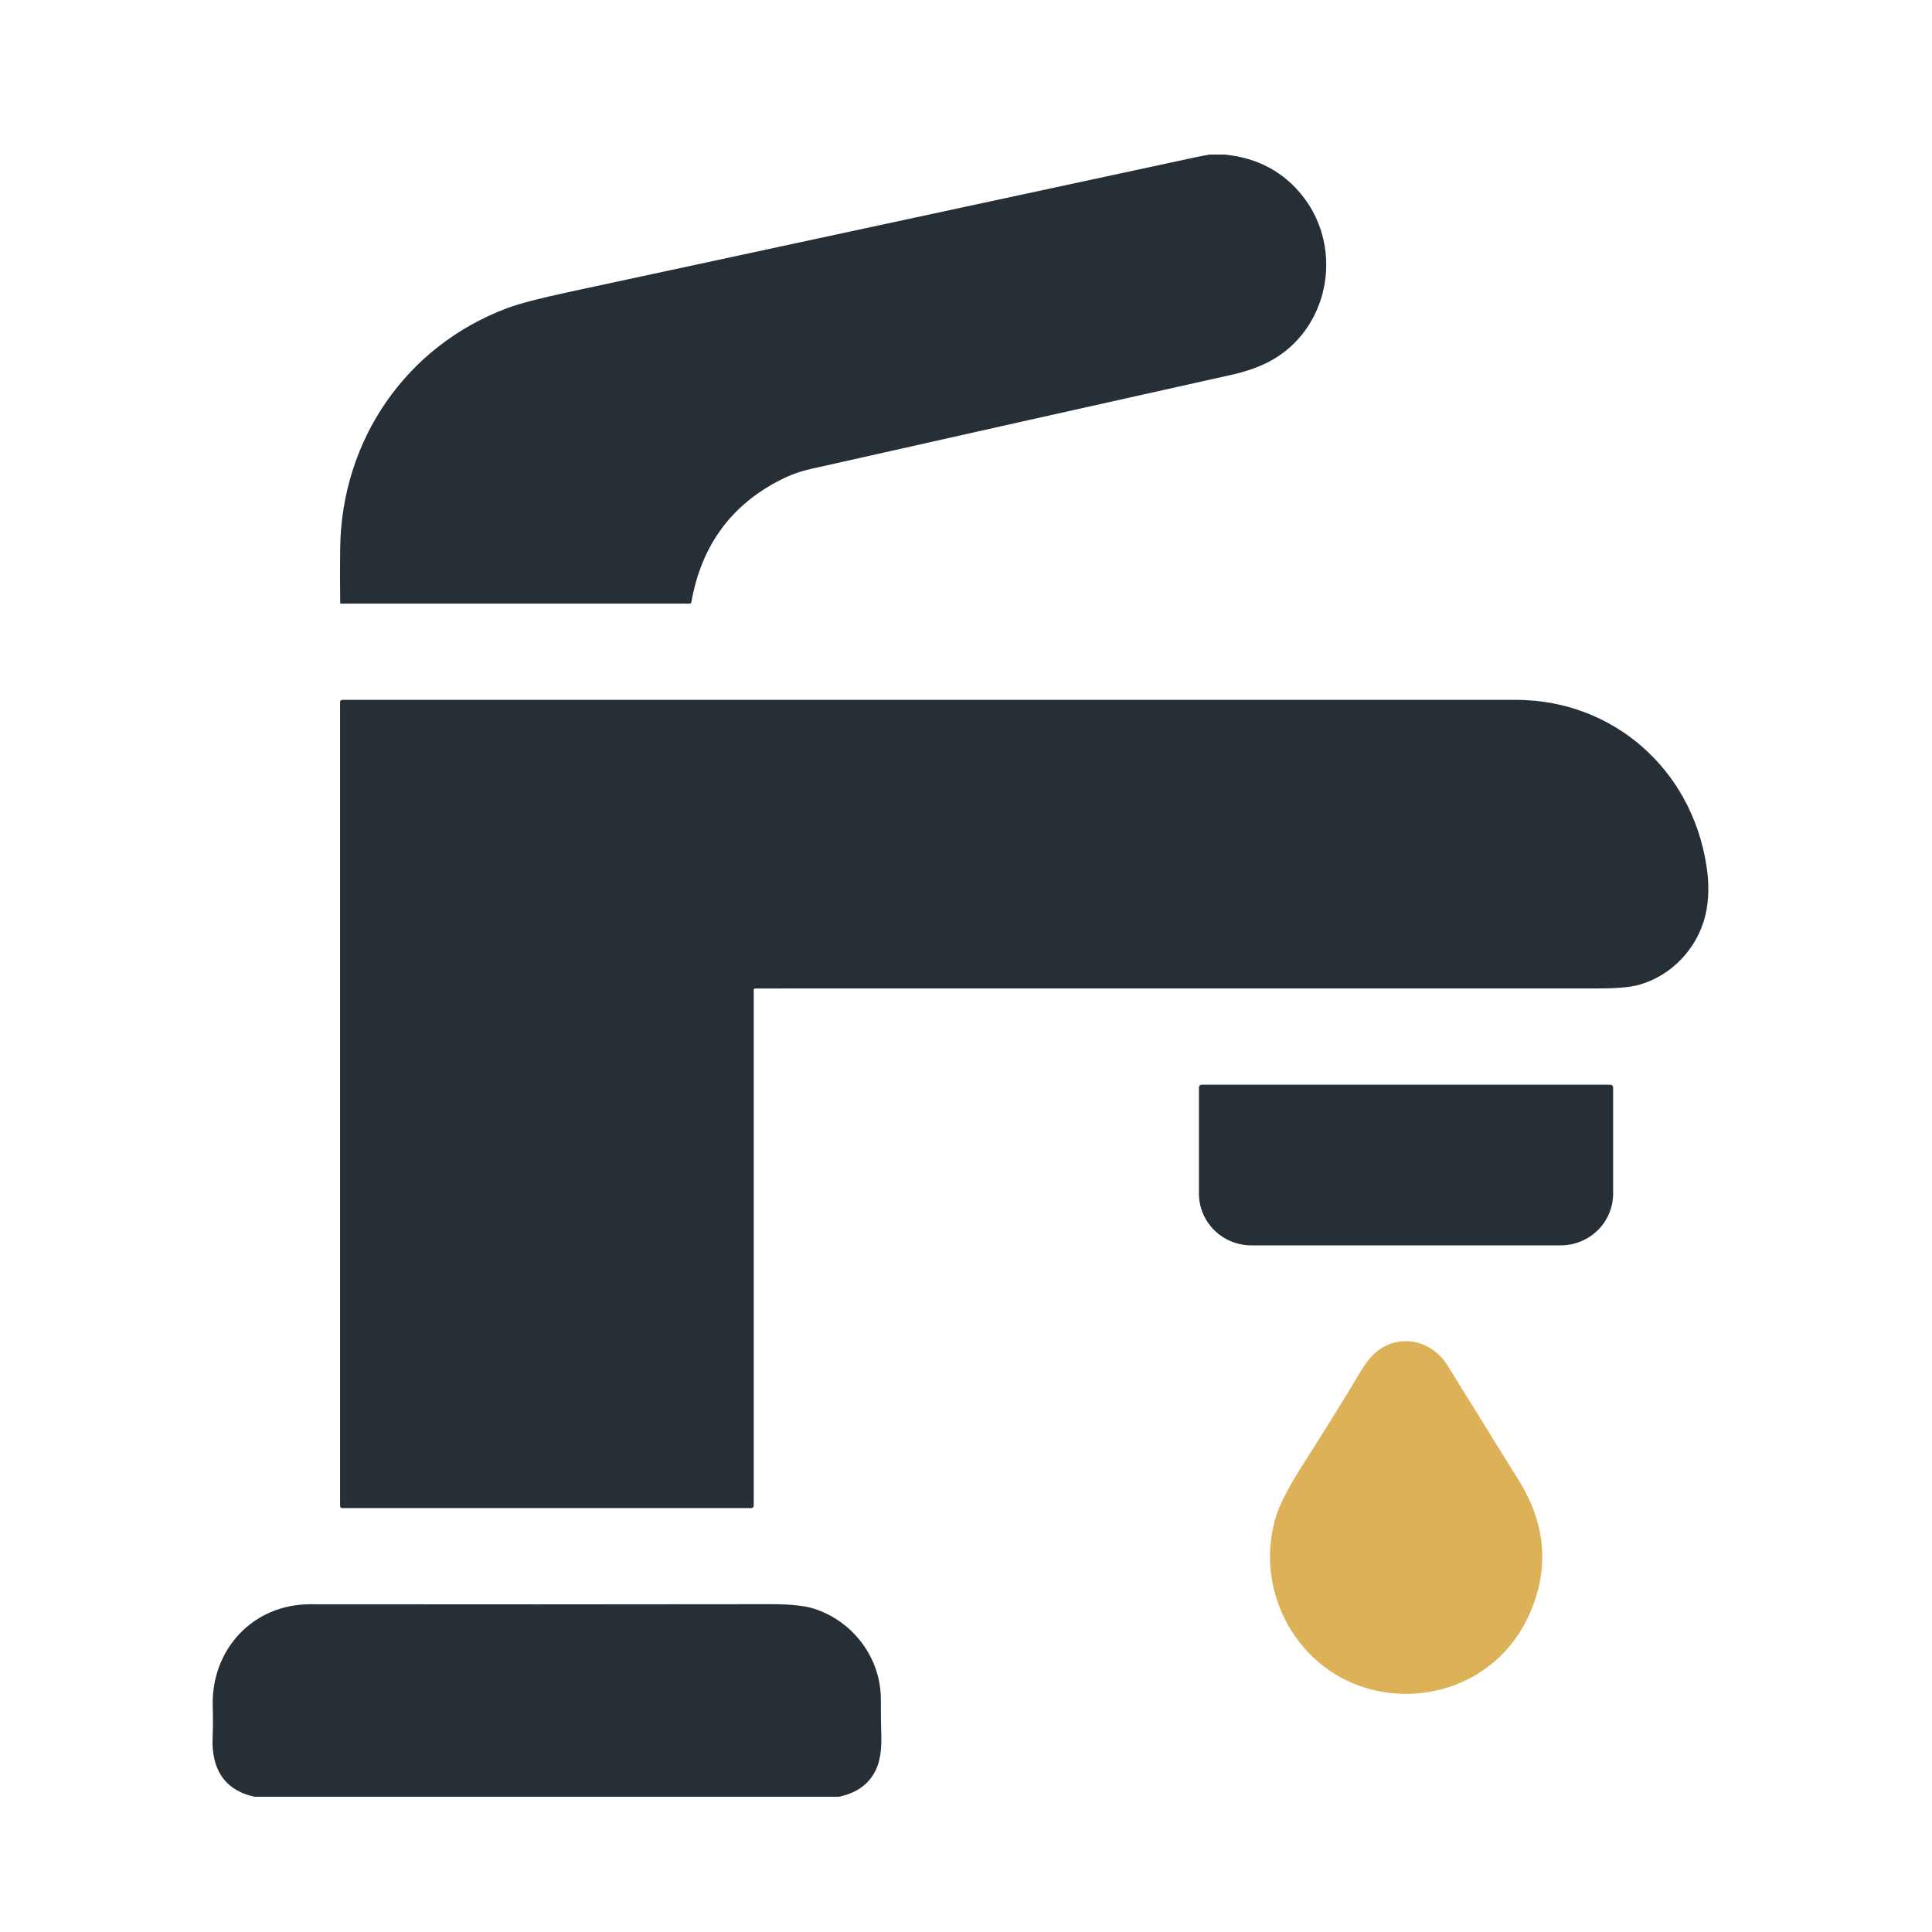
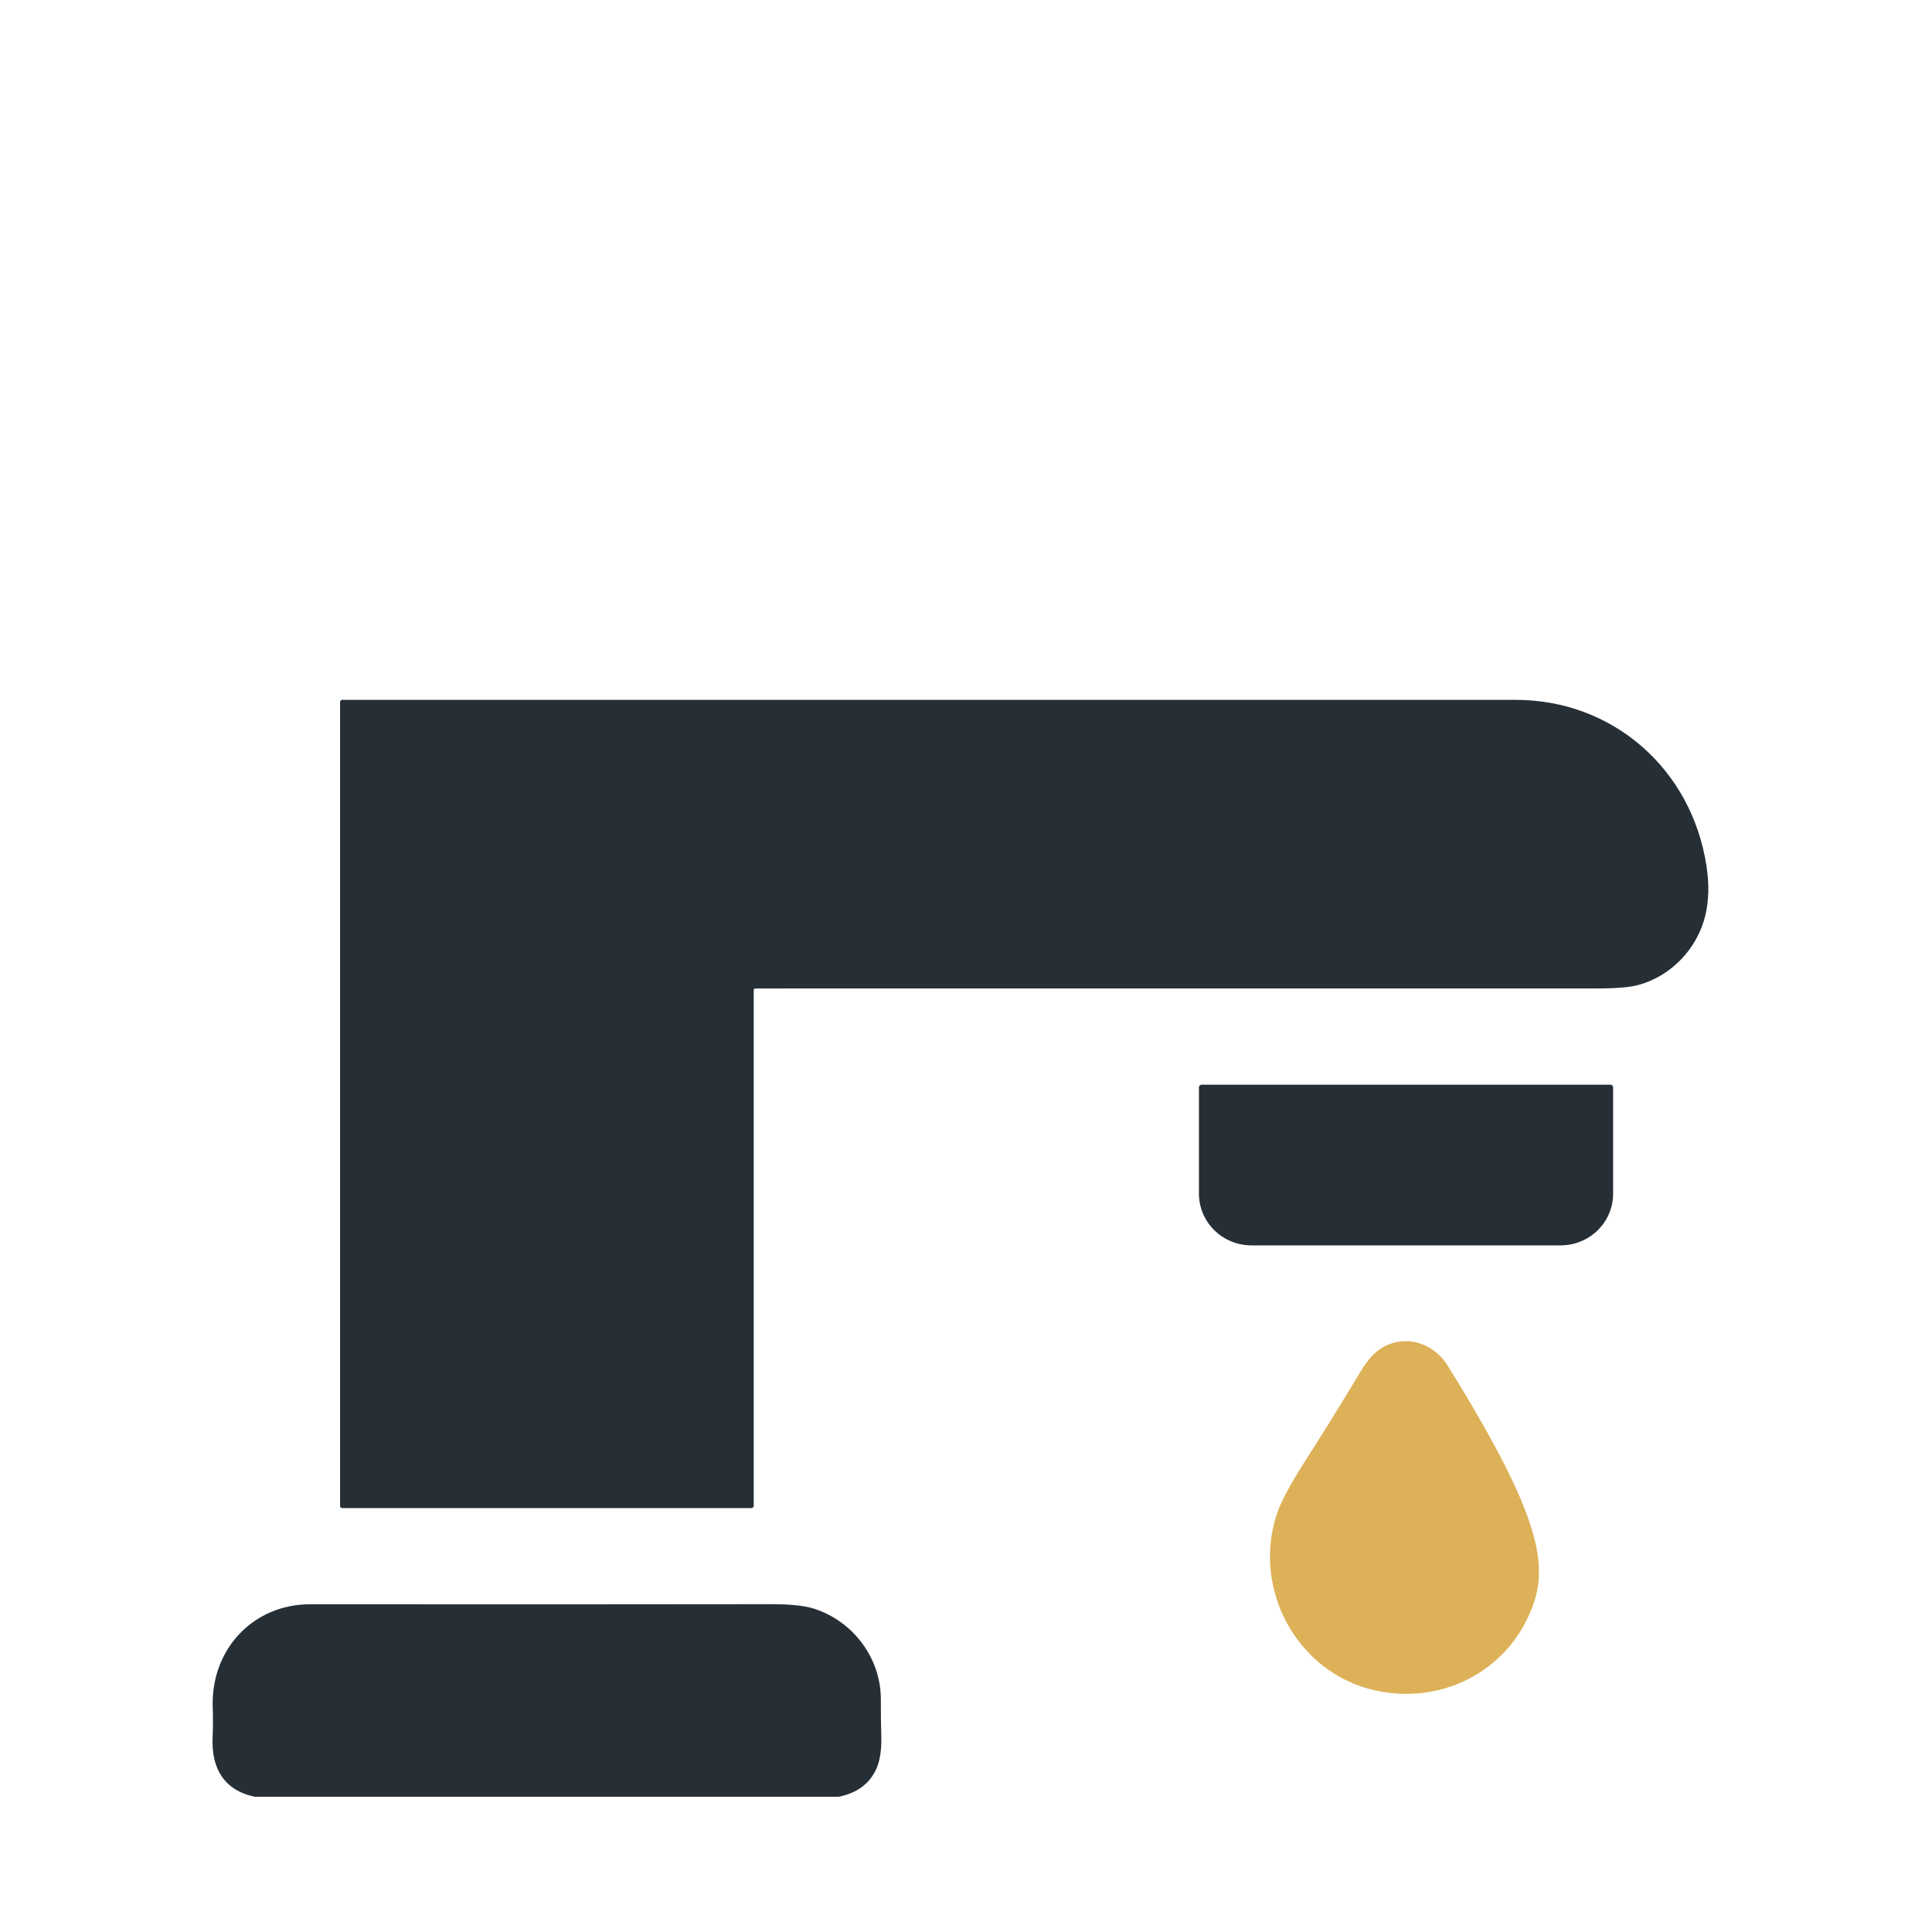
<svg xmlns="http://www.w3.org/2000/svg" width="100" height="100" viewBox="0 0 100 100" fill="none">
-   <path d="M62.609 8H63.398C65.093 8.173 66.438 8.892 67.432 10.156C69.602 12.921 68.784 17.152 65.607 18.763C65.087 19.026 64.459 19.24 63.721 19.405C56.525 21.007 49.269 22.63 41.954 24.276C41.424 24.396 40.919 24.577 40.438 24.819C37.852 26.118 36.3 28.237 35.783 31.176C35.774 31.22 35.748 31.242 35.704 31.242H17.638C17.631 31.242 17.623 31.239 17.617 31.233C17.612 31.228 17.609 31.22 17.609 31.212C17.596 30.289 17.595 29.348 17.607 28.388C17.675 22.772 21.02 17.919 26.237 15.954C26.85 15.723 27.912 15.444 29.424 15.119C40.032 12.834 50.833 10.512 61.828 8.151C62.088 8.096 62.348 8.045 62.609 8Z" fill="#272F36" />
  <path d="M39.013 51.239V77.934C39.013 77.967 39 77.999 38.977 78.022C38.954 78.046 38.922 78.059 38.889 78.059H17.726C17.643 78.059 17.602 78.017 17.602 77.934V36.34C17.602 36.309 17.614 36.279 17.636 36.257C17.658 36.235 17.688 36.223 17.719 36.223C38.01 36.222 58.254 36.222 78.45 36.224C83.467 36.224 87.553 39.785 88.327 44.817C88.472 45.758 88.453 46.611 88.269 47.376C87.859 49.089 86.525 50.498 84.834 50.975C84.391 51.1 83.676 51.162 82.689 51.162C68.187 51.165 53.653 51.165 39.087 51.164C39.067 51.164 39.048 51.172 39.035 51.186C39.021 51.2 39.013 51.219 39.013 51.239Z" fill="#272F36" />
  <path d="M83.355 56.143C83.392 56.143 83.427 56.158 83.454 56.184C83.48 56.211 83.495 56.247 83.495 56.284V61.784C83.495 62.494 83.209 63.175 82.7 63.676C82.191 64.178 81.5 64.46 80.78 64.46H64.772C64.052 64.46 63.361 64.178 62.852 63.676C62.343 63.175 62.057 62.494 62.057 61.784V56.284C62.057 56.247 62.072 56.211 62.099 56.184C62.125 56.158 62.16 56.143 62.197 56.143H83.355Z" fill="#272F36" />
-   <path d="M79.087 83.713C77.646 86.773 74.311 88.234 71.096 87.477C67.166 86.554 64.813 82.31 66.076 78.399C66.276 77.778 66.761 76.865 67.53 75.661C68.527 74.102 69.491 72.547 70.421 70.996C70.724 70.489 71.029 70.123 71.337 69.896C72.552 68.993 74.156 69.431 74.935 70.692C76.17 72.692 77.392 74.664 78.601 76.606C80.056 78.942 80.218 81.311 79.087 83.713Z" fill="#DDB158" />
+   <path d="M79.087 83.713C77.646 86.773 74.311 88.234 71.096 87.477C67.166 86.554 64.813 82.31 66.076 78.399C66.276 77.778 66.761 76.865 67.53 75.661C68.527 74.102 69.491 72.547 70.421 70.996C70.724 70.489 71.029 70.123 71.337 69.896C72.552 68.993 74.156 69.431 74.935 70.692C80.056 78.942 80.218 81.311 79.087 83.713Z" fill="#DDB158" />
  <path d="M43.412 93H13.183C11.579 92.658 10.94 91.514 11.004 89.949C11.026 89.405 11.028 88.873 11.011 88.353C10.911 85.383 13.093 83.032 16.059 83.036C23.849 83.045 31.791 83.043 39.886 83.032C40.889 83.03 41.637 83.107 42.127 83.263C44.161 83.911 45.604 85.83 45.593 87.978C45.589 88.557 45.597 89.184 45.616 89.859C45.634 90.56 45.551 91.12 45.365 91.541C45.022 92.318 44.371 92.804 43.412 93Z" fill="#272F36" />
</svg>